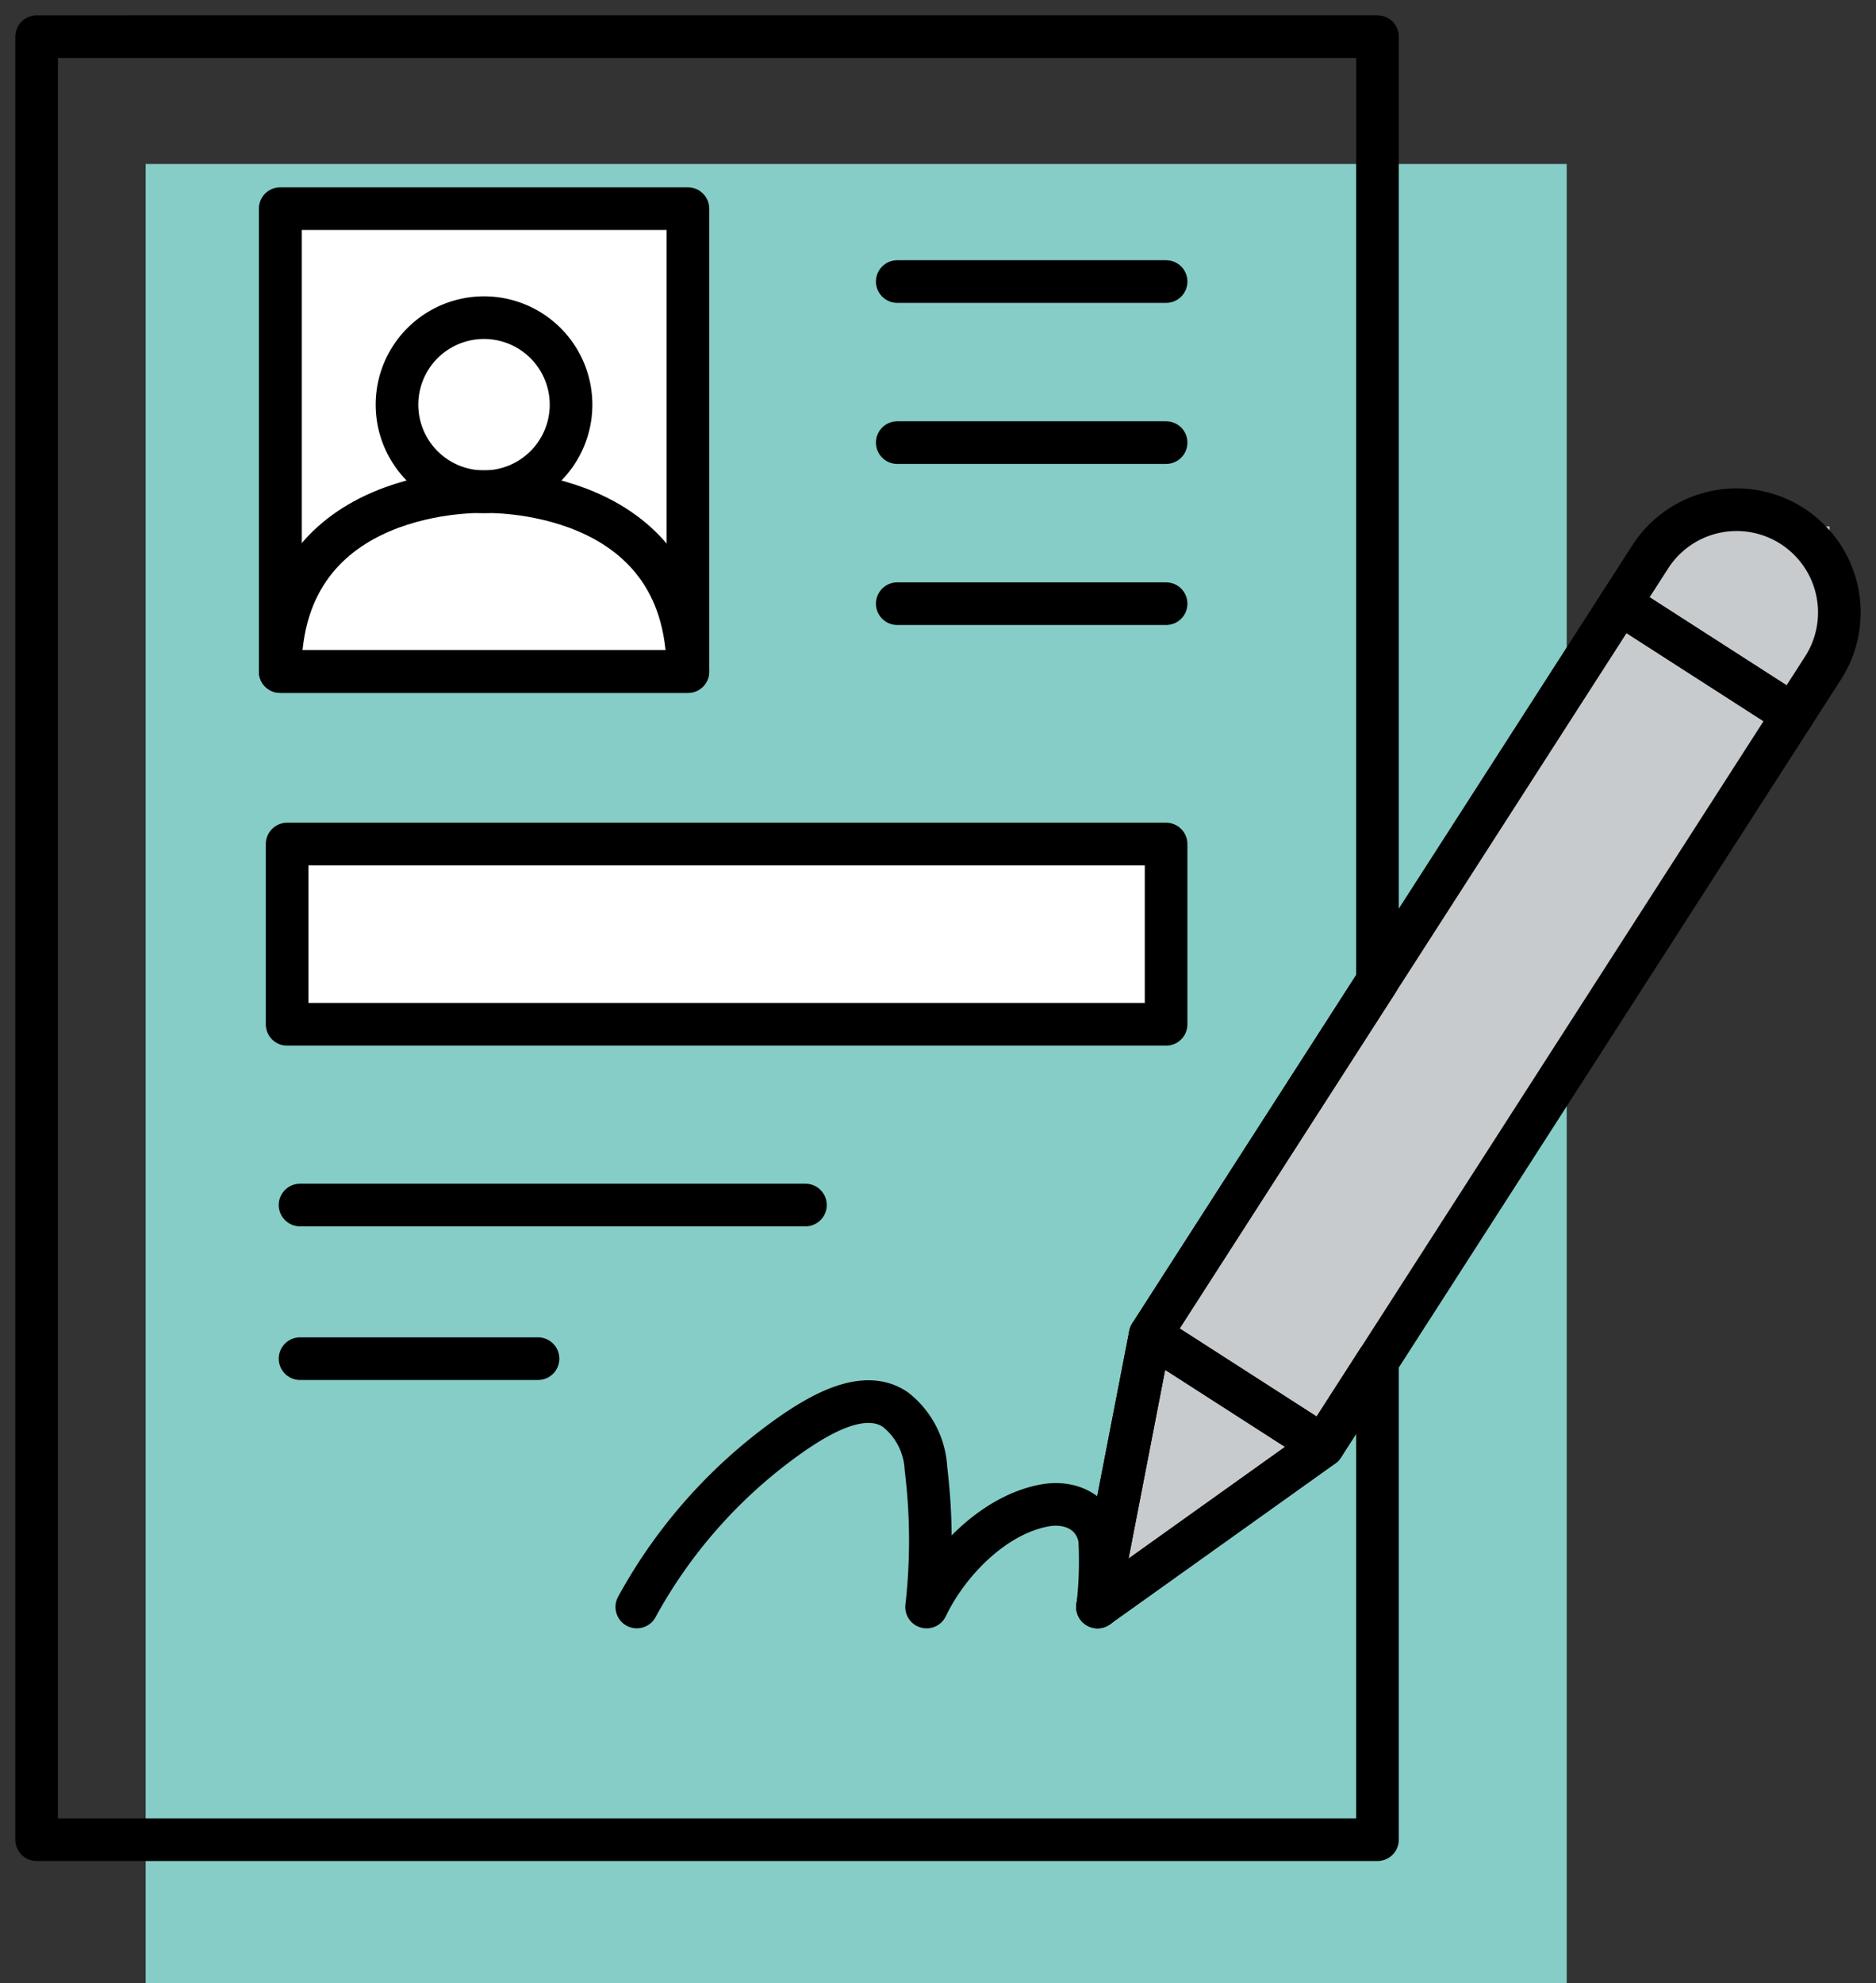
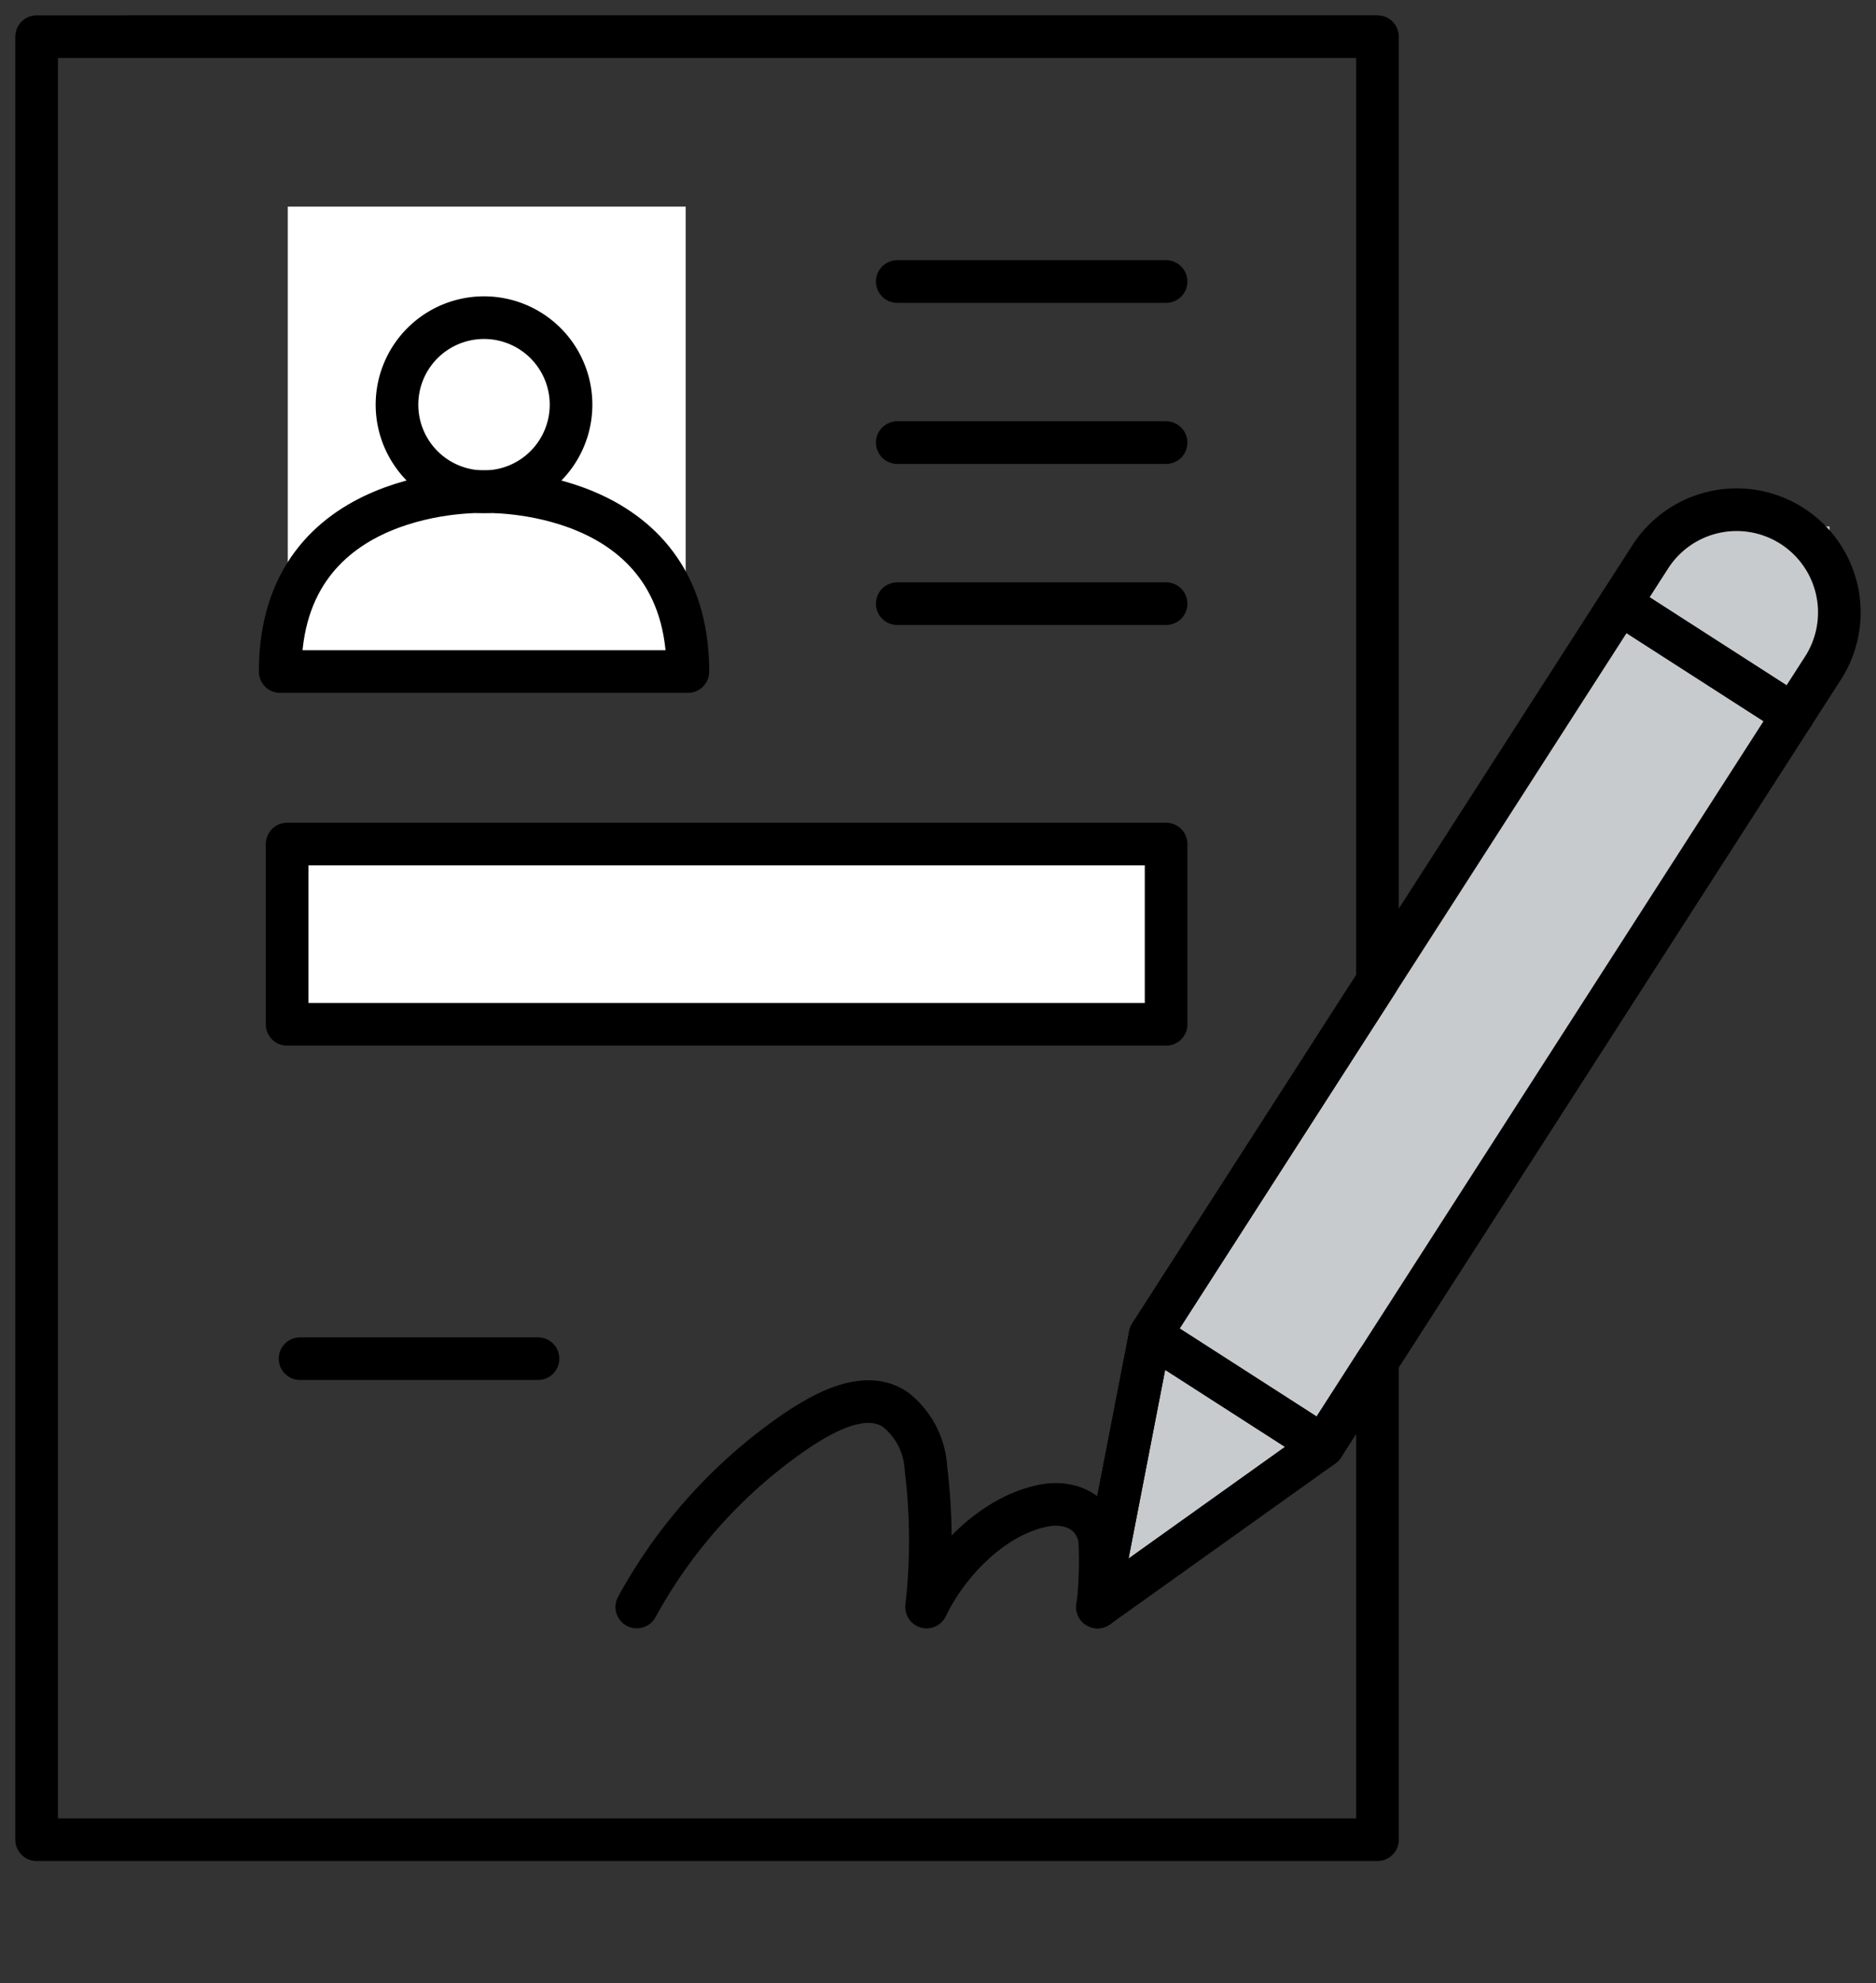
<svg xmlns="http://www.w3.org/2000/svg" width="132.017" height="139.538" viewBox="0 0 132.017 139.538">
  <rect x="0" y="0" width="132.017" height="139.538" fill="#333333" stroke="none" />
  <defs>
    <clipPath id="clip-path">
      <path id="path4353" d="M0-682.665H132.017v132.017H0Z" transform="translate(0 682.665)" />
    </clipPath>
  </defs>
  <g id="Inskrywings" transform="translate(13938.251 -5778.462)">
-     <rect id="Rectangle_487" data-name="Rectangle 487" width="100" height="128" transform="translate(-13928 5790)" fill="#86cdc7" />
    <rect id="Rectangle_488" data-name="Rectangle 488" width="62" height="12" transform="translate(-13918 5839)" fill="#fff" />
    <g id="Rectangle_489" data-name="Rectangle 489" transform="translate(-13918 5793)" fill="#fff" stroke="#707070" stroke-width="1">
      <rect width="28" height="33" stroke="none" />
-       <rect x="0.5" y="0.5" width="27" height="32" fill="none" />
    </g>
    <path id="Path_286" data-name="Path 286" d="M-13820.5,5815.5l-35.5,55-4.5,20,16.5-10,34.5-54.5v-10.5h-11Z" fill="#c7cbcd" />
    <g id="g4347" transform="translate(-13938.251 6461.127)">
      <g id="g4349" transform="translate(0 -682.665)">
        <g id="g4351" clip-path="url(#clip-path)">
          <g id="g4357" transform="translate(2.578 2.578)">
            <path id="path4359" d="M0-483.5v10.943H94.358v-33.667l-3.834,5.964L74.651-488.93l3.713-19.142,15.994-24.88v-66.459H0v119.459" transform="translate(0 599.412)" fill="none" stroke="#000" stroke-linecap="round" stroke-linejoin="round" stroke-miterlimit="10" stroke-width="3" />
          </g>
          <g id="g4361" transform="translate(80.943 42.471)">
            <path id="path4363" d="M-188.665-32.607l-33.071,51.446L-233.9,11.022l33.071-51.446Z" transform="translate(233.897 40.424)" fill="none" stroke="#000" stroke-linecap="round" stroke-linejoin="round" stroke-miterlimit="10" stroke-width="3" />
          </g>
        </g>
      </g>
      <g id="g4365" transform="translate(77.231 -588.748)">
        <path id="path4367" d="M-15.483,0l-3.712,19.143L-3.321,7.817Z" transform="translate(19.195)" fill="none" stroke="#000" stroke-linecap="round" stroke-linejoin="round" stroke-miterlimit="10" stroke-width="3" />
      </g>
      <g id="g4369" transform="translate(0 -682.665)">
        <g id="g4371" clip-path="url(#clip-path)">
          <g id="g4377" transform="translate(114.013 35.861)">
            <path id="path4379" d="M-59.546-46.457l-2.115,3.29-12.161-7.818,2.115-3.29a7.228,7.228,0,0,1,9.989-2.172A7.228,7.228,0,0,1-59.546-46.457Z" transform="translate(73.822 57.595)" fill="none" stroke="#000" stroke-linecap="round" stroke-linejoin="round" stroke-miterlimit="10" stroke-width="3" />
          </g>
          <g id="g4381" transform="translate(44.813 98.611)">
            <path id="path4383" d="M0-60.269A35.758,35.758,0,0,1,11.249-72.677c1.834-1.223,4.812-2.947,6.954-1.476A5.634,5.634,0,0,1,20.348-70a41.482,41.482,0,0,1,.045,9.734c1.509-3.154,4.724-6.478,8.287-7.144,1.782-.333,3.521.423,3.89,2.336a28.274,28.274,0,0,1-.141,4.808" transform="translate(0 74.719)" fill="none" stroke="#000" stroke-linecap="round" stroke-linejoin="round" stroke-miterlimit="10" stroke-width="3" />
          </g>
-           <path id="path4385" d="M130.651-574.188H101.96v-32.57h28.691Z" transform="translate(-82.242 621.438)" fill="none" stroke="#000" stroke-linecap="round" stroke-linejoin="round" stroke-miterlimit="10" stroke-width="3" />
          <g id="g4387" transform="translate(63.141 19.808)">
            <path id="path4389" d="M0,0H18.919" fill="none" stroke="#000" stroke-linecap="round" stroke-linejoin="round" stroke-miterlimit="10" stroke-width="3" />
          </g>
          <g id="g4391" transform="translate(63.141 31.14)">
            <path id="path4393" d="M0,0H18.919" fill="none" stroke="#000" stroke-linecap="round" stroke-linejoin="round" stroke-miterlimit="10" stroke-width="3" />
          </g>
          <g id="g4395" transform="translate(63.141 42.472)">
            <path id="path4397" d="M0,0H18.919" fill="none" stroke="#000" stroke-linecap="round" stroke-linejoin="round" stroke-miterlimit="10" stroke-width="3" />
          </g>
          <path id="path4399" d="M166.335-362.916H104.48V-375.6h61.855Z" transform="translate(-84.275 434.984)" fill="none" stroke="#000" stroke-linecap="round" stroke-linejoin="round" stroke-miterlimit="10" stroke-width="3" />
          <g id="g4401" transform="translate(21.115 84.781)">
-             <path id="path4403" d="M0,0H35.565" fill="none" stroke="#000" stroke-linecap="round" stroke-linejoin="round" stroke-miterlimit="10" stroke-width="3" />
-           </g>
+             </g>
          <g id="g4405" transform="translate(21.115 95.59)">
            <path id="path4407" d="M0,0H16.746" fill="none" stroke="#000" stroke-linecap="round" stroke-linejoin="round" stroke-miterlimit="10" stroke-width="3" />
          </g>
          <g id="g4409" transform="translate(27.94 22.349)">
            <path id="path4411" d="M-51.074-25.536A6.122,6.122,0,0,1-57.2-19.414a6.122,6.122,0,0,1-6.122-6.122A6.122,6.122,0,0,1-57.2-31.659,6.122,6.122,0,0,1-51.074-25.536Z" transform="translate(63.319 31.659)" fill="none" stroke="#000" stroke-linecap="round" stroke-linejoin="round" stroke-miterlimit="10" stroke-width="3" />
          </g>
          <g id="g4413" transform="translate(19.717 34.591)">
            <path id="path4415" d="M-59.837-.012S-74.182-.543-74.182,12.643h28.691C-45.491-.528-59.837-.012-59.837-.012Z" transform="translate(74.182 0.015)" fill="none" stroke="#000" stroke-linecap="round" stroke-linejoin="round" stroke-miterlimit="10" stroke-width="3" />
          </g>
        </g>
      </g>
    </g>
  </g>
</svg>